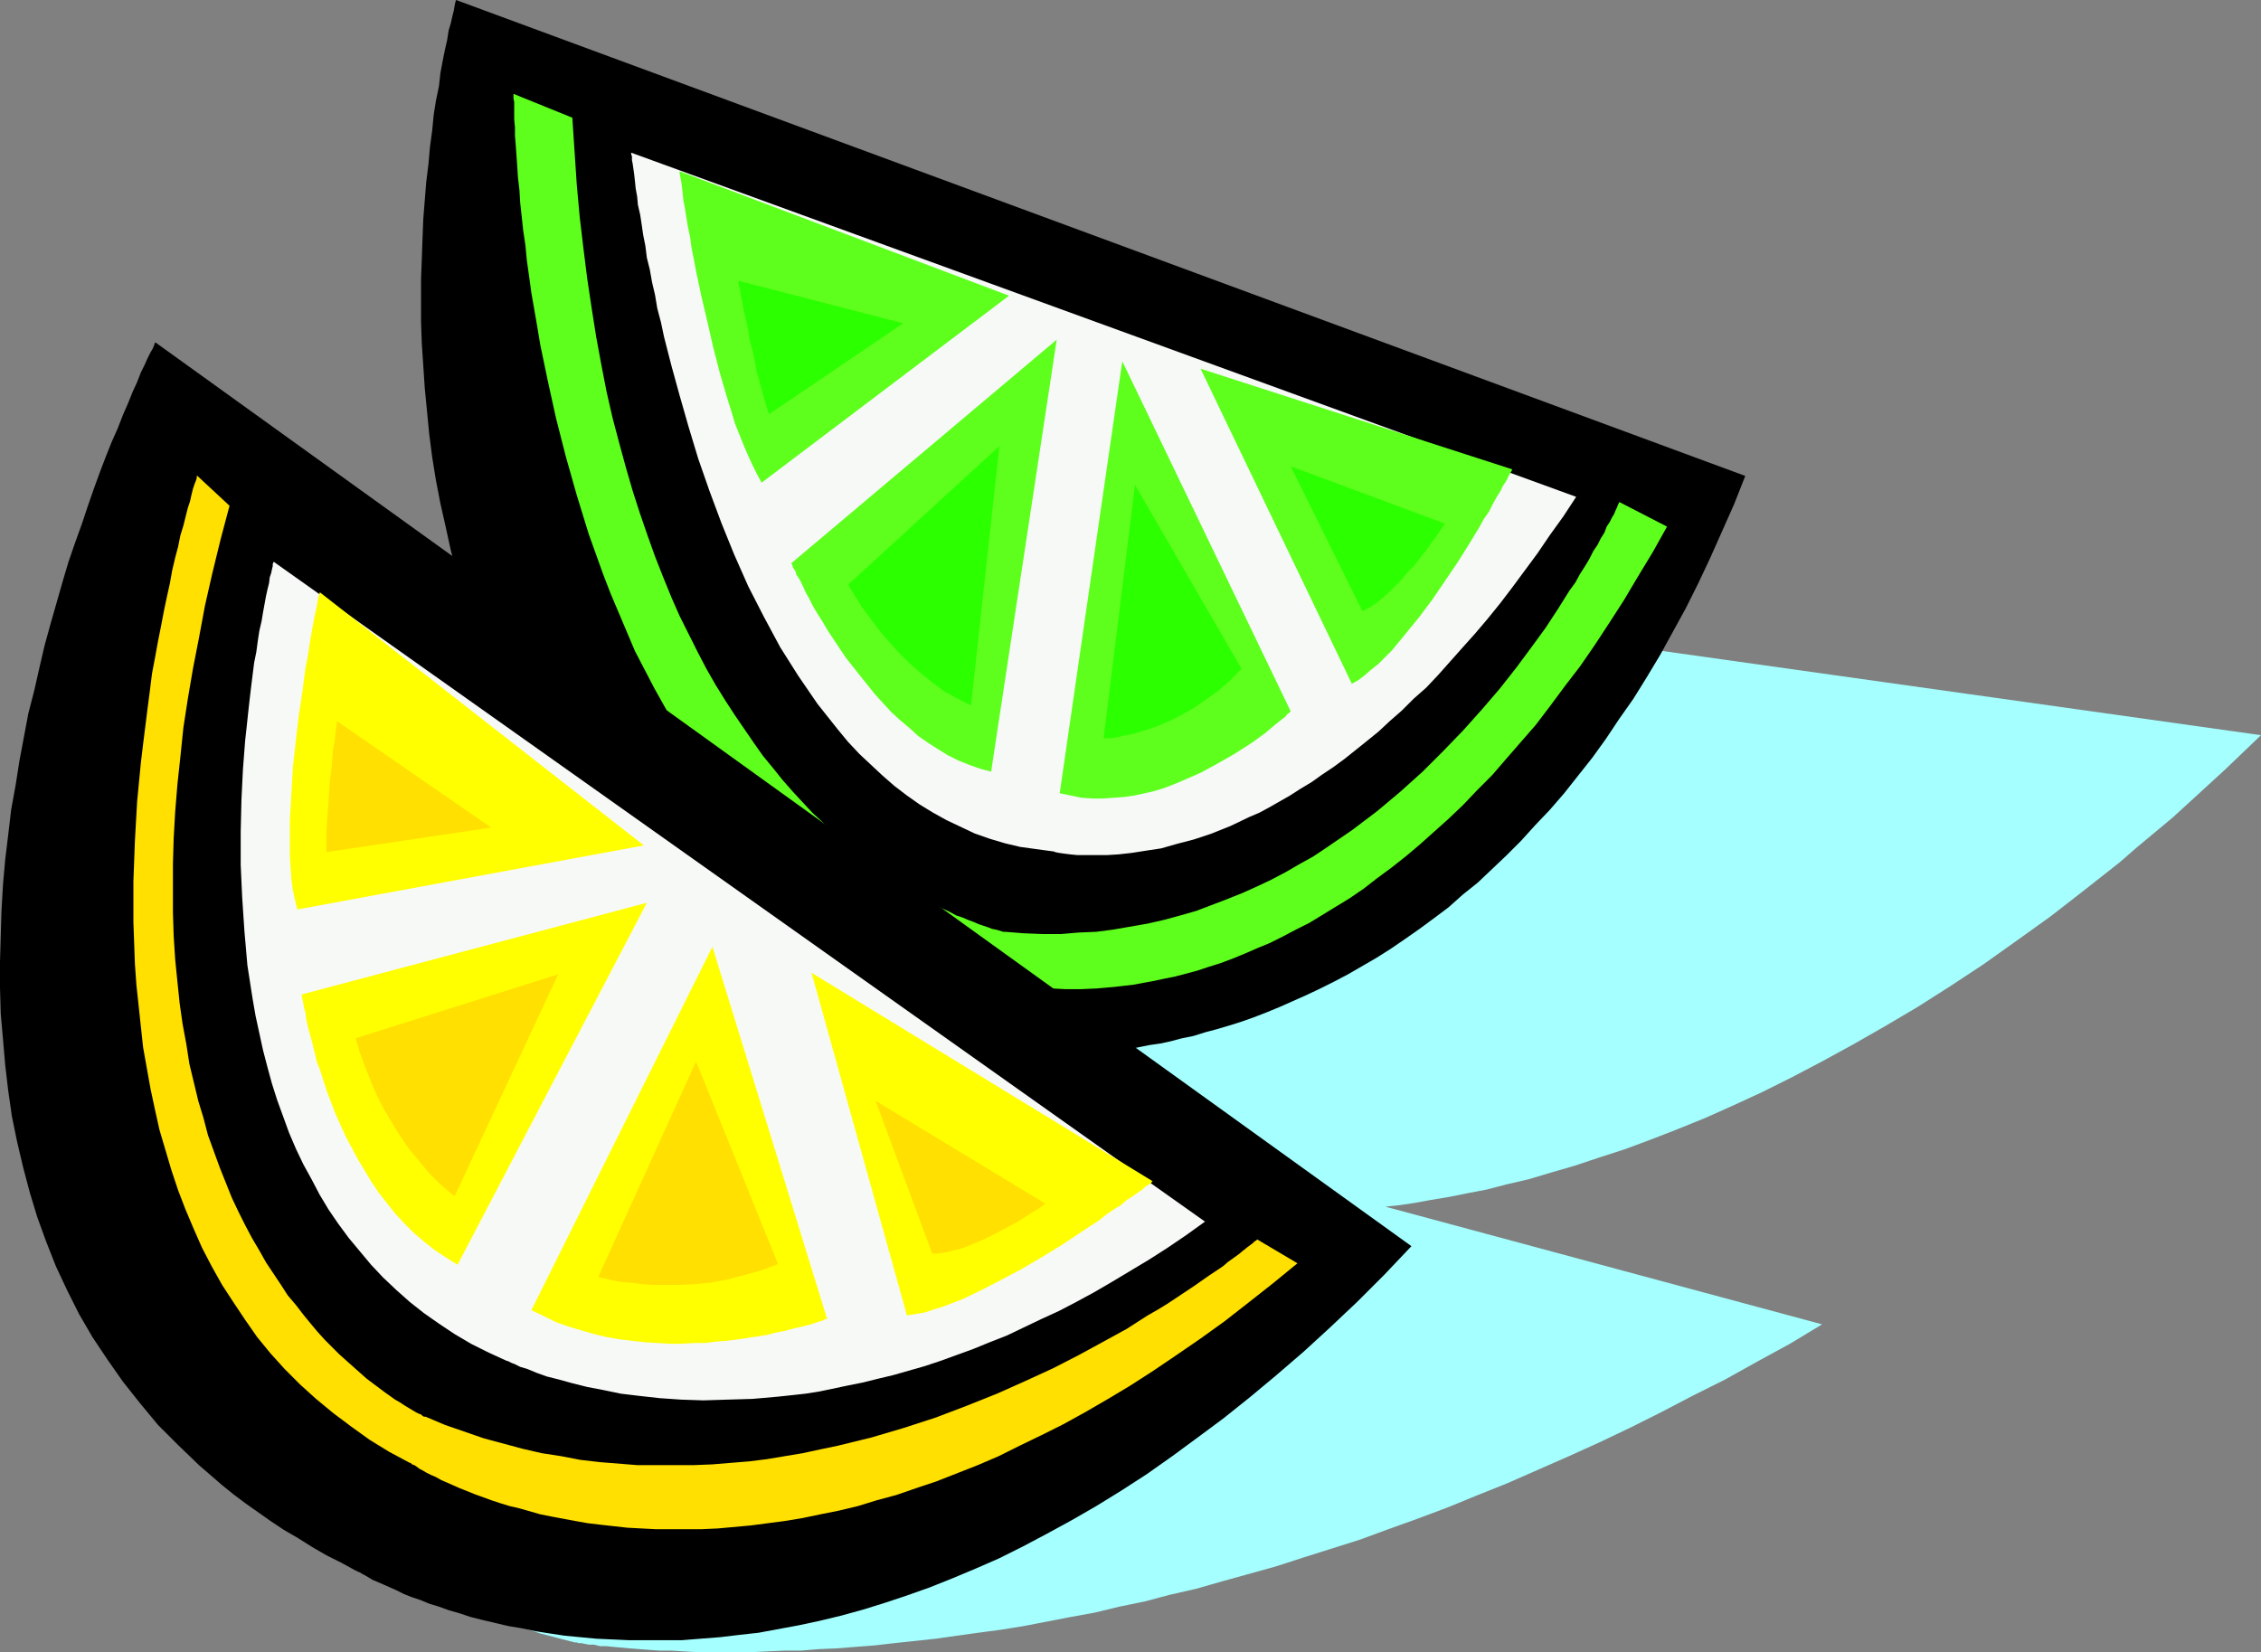
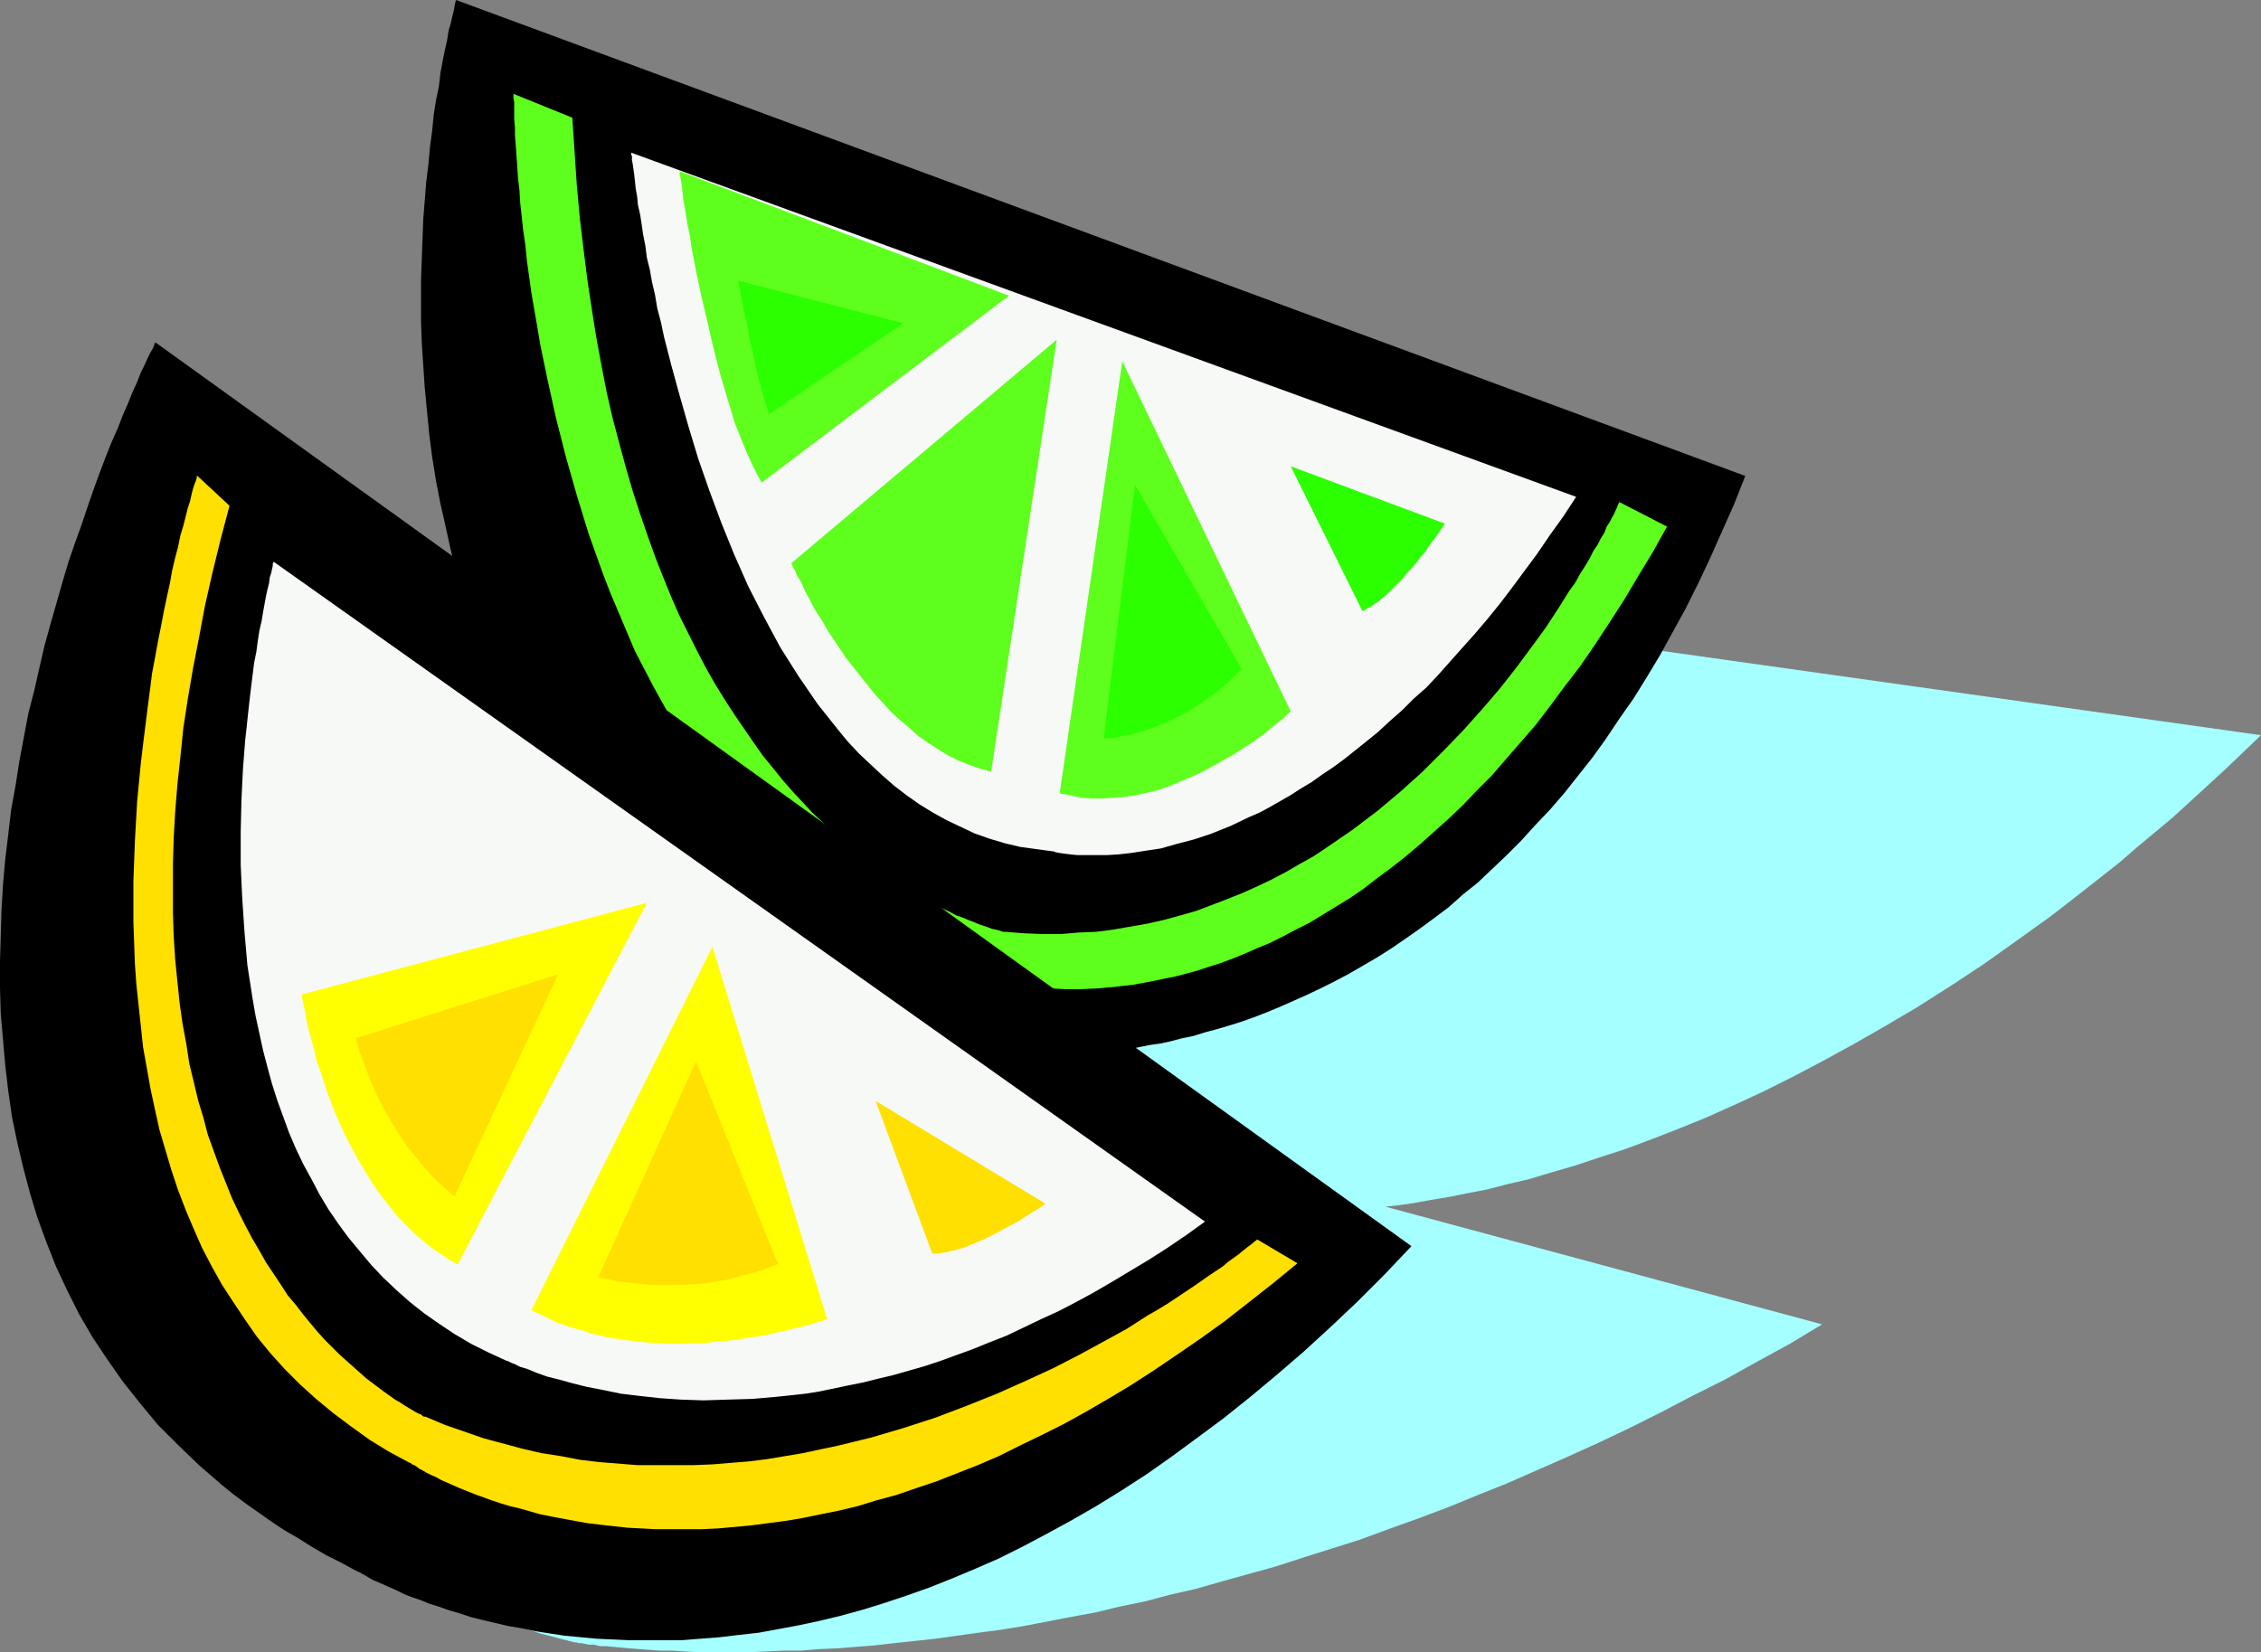
<svg xmlns="http://www.w3.org/2000/svg" xmlns:ns1="http://sodipodi.sourceforge.net/DTD/sodipodi-0.dtd" xmlns:ns2="http://www.inkscape.org/namespaces/inkscape" version="1.0" width="129.724mm" height="94.809mm" id="svg23" ns1:docname="Lemon &amp; Lime 2.wmf">
  <rect width="100%" height="100%" fill="#808080" stroke="none" />
  <ns1:namedview id="namedview23" pagecolor="#ffffff" bordercolor="#000000" borderopacity="0.25" ns2:showpageshadow="2" ns2:pageopacity="0.0" ns2:pagecheckerboard="0" ns2:deskcolor="#d1d1d1" ns2:document-units="mm" />
  <defs id="defs1">
    <pattern id="WMFhbasepattern" patternUnits="userSpaceOnUse" width="6" height="6" x="0" y="0" />
  </defs>
  <path style="fill:#a5ffff;fill-opacity:1;fill-rule:evenodd;stroke:none" d="m 490.294,159.457 -359.398,-50.567 v 0.808 l 0.162,0.808 v 1.131 l 0.162,1.616 0.162,1.777 0.162,2.1 0.323,2.423 0.323,2.585 0.323,2.908 0.646,3.07 0.485,3.393 0.646,3.393 0.808,3.716 0.97,3.877 0.97,3.877 1.131,4.2 1.293,4.362 1.454,4.2 1.454,4.524 1.778,4.524 1.778,4.524 1.939,4.685 2.262,4.685 2.424,4.685 2.424,4.847 2.747,4.685 3.07,4.685 3.07,4.524 3.394,4.685 3.555,4.524 3.878,4.362 -117.968,-49.921 v 0.162 l -0.323,0.323 -0.323,0.485 -0.485,0.808 -0.485,0.808 -0.646,1.131 -0.646,1.292 -0.808,1.454 -0.808,1.616 -0.97,1.777 -1.131,1.939 -0.97,2.1 -1.131,2.262 -1.131,2.423 -1.131,2.423 -1.131,2.585 -1.131,2.908 -1.293,2.908 -1.131,2.908 -1.131,3.07 -2.262,6.462 -1.131,3.393 -0.97,3.554 -0.97,3.554 -0.808,3.554 -0.808,3.716 -0.808,3.716 -0.646,3.716 -0.646,3.877 -0.485,3.877 -0.323,3.877 -0.323,3.877 v 3.877 4.039 l 0.162,4.039 0.323,3.877 0.485,4.039 0.646,4.039 0.808,3.877 0.97,4.039 1.131,3.877 1.454,3.877 1.616,3.877 1.778,3.877 1.939,3.716 2.262,3.716 2.586,3.716 2.747,3.554 2.909,3.554 3.232,3.554 3.555,3.231 3.878,3.393 4.04,3.231 4.363,3.07 4.686,2.908 5.01,2.908 2.586,1.454 2.747,1.454 2.747,1.292 2.909,1.292 2.909,1.292 3.07,1.131 3.07,1.292 3.232,1.131 3.232,1.131 3.394,1.131 3.555,0.969 3.394,1.131 3.717,0.969 3.717,0.969 h 0.162 0.323 l 0.323,0.162 h 0.646 l 0.808,0.162 0.808,0.162 h 1.131 l 1.293,0.323 h 1.293 l 1.616,0.162 1.778,0.162 1.778,0.162 2.101,0.162 2.101,0.162 2.262,0.162 h 2.586 l 2.586,0.162 2.747,0.162 h 2.747 6.302 3.232 l 3.394,-0.162 3.555,-0.162 h 3.555 l 3.878,-0.323 3.878,-0.162 4.04,-0.323 4.202,-0.323 4.202,-0.485 4.525,-0.485 4.525,-0.485 4.525,-0.646 4.686,-0.646 4.848,-0.646 5.01,-0.808 5.01,-0.969 5.01,-0.969 5.333,-0.969 5.333,-1.292 5.494,-1.131 5.494,-1.454 5.656,-1.292 5.656,-1.616 5.818,-1.616 5.818,-1.616 5.979,-1.939 6.141,-1.939 6.141,-1.939 6.141,-2.262 6.302,-2.262 6.464,-2.423 6.302,-2.585 6.464,-2.585 6.626,-2.908 6.626,-2.908 6.787,-3.07 6.787,-3.231 6.787,-3.393 6.787,-3.554 7.11,-3.554 6.949,-3.877 7.11,-3.877 6.949,-4.2 -94.697,-25.526 3.07,-0.323 3.232,-0.485 3.555,-0.646 3.878,-0.646 4.04,-0.808 4.202,-0.808 4.363,-1.131 4.848,-1.131 4.848,-1.454 5.01,-1.454 5.333,-1.777 5.494,-1.777 5.656,-2.1 5.818,-2.262 5.979,-2.423 6.141,-2.746 6.302,-2.908 6.464,-3.231 6.464,-3.393 6.787,-3.716 6.787,-3.877 7.11,-4.2 7.11,-4.524 7.11,-4.685 7.272,-5.17 7.434,-5.331 7.272,-5.654 7.595,-5.978 3.717,-3.231 3.878,-3.231 3.878,-3.231 3.717,-3.393 3.878,-3.554 3.878,-3.554 3.878,-3.716 z" id="path1" />
  <path style="fill:#000000;fill-opacity:1;fill-rule:evenodd;stroke:none" d="m 98.899,0 v 0 l -0.162,0.485 -0.162,0.808 -0.162,0.969 -0.323,1.292 -0.323,1.454 -0.485,1.616 -0.323,2.1 -0.485,2.1 -0.485,2.423 -0.485,2.585 -0.323,2.908 -0.646,3.07 -0.485,3.07 -0.323,3.393 -0.485,3.554 -0.323,3.716 -0.485,3.877 -0.323,4.039 -0.323,4.039 -0.162,4.2 -0.162,4.524 -0.162,4.362 v 4.685 4.524 l 0.162,4.685 0.323,4.847 0.323,4.847 0.485,5.008 0.485,5.008 0.646,5.008 0.808,5.008 0.97,5.008 1.131,5.008 1.131,5.17 1.293,5.008 1.616,5.008 1.778,5.008 1.778,5.008 2.101,4.847 2.262,5.008 2.424,4.847 2.586,4.847 2.909,4.685 2.909,4.524 3.394,4.524 3.394,4.362 3.878,4.362 3.878,4.2 4.202,4.039 4.525,3.877 4.686,3.877 5.01,3.716 5.333,3.393 5.494,3.393 2.909,1.454 2.909,1.616 3.07,1.454 3.07,1.454 3.232,1.292 3.232,1.454 3.394,1.292 3.394,1.292 3.394,1.131 3.555,1.131 3.717,0.969 3.717,1.131 3.878,0.969 3.878,0.808 3.878,0.969 4.04,0.646 4.202,0.808 4.202,0.646 h 0.323 0.323 1.131 l 0.808,0.162 h 1.778 l 1.131,-0.162 h 1.293 1.293 l 1.454,-0.162 1.616,-0.162 h 1.616 l 1.778,-0.162 1.939,-0.323 1.939,-0.162 4.04,-0.808 2.262,-0.323 2.262,-0.485 2.424,-0.646 2.424,-0.485 2.586,-0.808 2.424,-0.646 2.747,-0.808 2.586,-0.808 2.747,-0.969 2.909,-1.131 2.747,-1.131 2.909,-1.292 2.909,-1.292 3.07,-1.454 2.909,-1.454 3.07,-1.616 3.07,-1.777 3.07,-1.777 3.07,-1.939 3.07,-2.1 3.232,-2.262 3.07,-2.262 3.232,-2.423 3.07,-2.746 3.232,-2.585 3.07,-2.908 3.232,-3.07 3.07,-3.07 3.07,-3.393 3.232,-3.393 3.07,-3.554 3.07,-3.877 3.07,-3.877 2.909,-4.039 2.909,-4.362 3.07,-4.362 2.909,-4.685 2.909,-4.847 2.747,-5.008 2.747,-5.008 2.747,-5.493 2.586,-5.493 2.586,-5.816 2.586,-5.816 2.424,-6.139 z" id="path2" />
  <path style="fill:#f7f9f7;fill-opacity:1;fill-rule:evenodd;stroke:none" d="m 136.875,33.119 v 0 0.323 l 0.162,0.485 v 0.808 l 0.162,0.808 0.162,1.131 0.162,1.131 0.162,1.454 0.162,1.616 0.323,1.777 0.162,1.777 0.485,2.1 0.323,2.1 0.323,2.262 0.485,2.423 0.323,2.585 0.646,2.585 0.485,2.746 0.646,2.746 0.485,2.908 0.808,3.07 0.646,3.07 1.616,6.301 1.778,6.462 1.939,6.785 2.101,6.947 2.424,6.947 2.586,6.947 2.747,6.785 3.07,6.947 3.394,6.624 3.555,6.624 1.939,3.07 1.939,3.07 2.101,3.07 2.101,3.07 4.363,5.493 2.262,2.746 2.424,2.585 2.586,2.423 2.424,2.262 2.586,2.262 2.747,2.1 2.747,1.939 2.909,1.777 2.909,1.616 3.07,1.454 3.07,1.454 3.232,1.131 3.232,0.969 3.394,0.808 3.555,0.485 3.555,0.485 h 0.162 l 0.323,0.162 0.808,0.162 1.131,0.162 1.293,0.162 1.616,0.162 h 1.939 1.939 2.424 l 2.586,-0.162 2.909,-0.323 3.07,-0.485 3.232,-0.485 3.394,-0.969 3.717,-0.969 3.878,-1.292 4.04,-1.616 4.04,-1.939 2.262,-0.969 2.101,-1.131 2.262,-1.292 2.262,-1.292 2.262,-1.454 2.424,-1.454 2.262,-1.616 2.424,-1.616 2.424,-1.777 2.424,-1.939 2.424,-1.939 2.586,-2.1 2.424,-2.262 2.586,-2.262 2.586,-2.585 2.747,-2.423 2.586,-2.746 2.586,-2.908 2.586,-2.908 2.747,-3.07 2.747,-3.231 2.747,-3.393 2.586,-3.393 2.747,-3.716 2.747,-3.716 2.747,-4.039 2.909,-4.039 2.747,-4.2 z" id="path3" />
  <path style="fill:#5eff1c;fill-opacity:1;fill-rule:evenodd;stroke:none" d="m 147.379,37.158 v 0.162 0.323 l 0.162,0.808 0.162,0.808 0.162,1.131 0.162,1.454 0.162,1.616 0.323,1.616 0.323,2.1 0.323,1.939 0.485,2.262 0.323,2.423 0.485,2.423 0.485,2.585 1.131,5.331 1.293,5.493 1.293,5.654 1.454,5.654 1.616,5.493 0.808,2.585 0.808,2.746 0.97,2.423 0.97,2.423 0.97,2.262 0.97,2.1 0.97,1.939 0.97,1.777 53.651,-40.551 z" id="path4" />
-   <path style="fill:#5eff1c;fill-opacity:1;fill-rule:evenodd;stroke:none" d="m 327.886,101.781 v 0.162 l -0.162,0.323 -0.323,0.485 -0.323,0.646 -0.485,0.969 -0.646,0.969 -0.646,1.292 -0.808,1.292 -0.808,1.454 -0.808,1.616 -1.131,1.616 -0.97,1.777 -2.262,3.716 -2.424,3.877 -2.747,4.039 -2.747,4.039 -2.909,3.877 -2.909,3.554 -2.909,3.554 -1.454,1.454 -1.454,1.454 -1.616,1.292 -1.293,1.131 -1.454,1.131 -1.454,0.808 -32.805,-68.339 z" id="path5" />
  <path style="fill:#5eff1c;fill-opacity:1;fill-rule:evenodd;stroke:none" d="m 229.149,73.67 -57.53,48.467 v 0.162 l 0.162,0.162 0.162,0.646 0.485,0.646 0.323,0.969 0.646,0.969 0.646,1.292 0.646,1.454 0.808,1.454 0.808,1.616 0.97,1.616 1.131,1.777 1.131,1.939 1.293,1.939 2.586,3.877 3.07,3.877 3.232,4.039 3.555,3.877 1.939,1.777 1.939,1.616 1.939,1.777 2.101,1.454 2.262,1.454 2.101,1.292 2.262,1.131 2.424,0.969 2.262,0.808 2.424,0.646 z" id="path6" />
  <path style="fill:#5eff1c;fill-opacity:1;fill-rule:evenodd;stroke:none" d="m 243.369,78.355 36.522,75.932 -0.162,0.162 -0.162,0.162 -0.485,0.323 -0.323,0.485 -0.646,0.485 -0.808,0.646 -0.808,0.646 -0.97,0.808 -1.131,0.969 -1.131,0.808 -1.293,0.969 -1.454,0.969 -3.07,1.939 -3.394,1.939 -3.555,1.939 -4.04,1.777 -1.939,0.808 -2.101,0.808 -2.101,0.646 -2.101,0.485 -2.262,0.485 -2.262,0.323 -2.262,0.162 -2.262,0.162 h -2.262 l -2.424,-0.162 -2.262,-0.485 -2.424,-0.485 z" id="path7" />
-   <path style="fill:#2bff00;fill-opacity:1;fill-rule:evenodd;stroke:none" d="m 183.901,126.822 h 0.162 v 0.162 l 0.162,0.323 0.162,0.323 0.323,0.485 0.323,0.485 0.323,0.646 0.485,0.646 0.97,1.616 1.293,1.777 1.454,1.939 1.616,2.1 1.939,2.262 1.939,2.1 2.262,2.262 2.424,2.1 2.424,1.939 2.586,1.939 2.909,1.616 2.909,1.454 6.141,-56.222 z" id="path8" />
  <path style="fill:#2bff00;fill-opacity:1;fill-rule:evenodd;stroke:none" d="m 239.329,160.103 h 0.162 0.646 0.808 l 1.131,-0.162 1.293,-0.323 1.778,-0.323 1.778,-0.485 2.101,-0.646 2.262,-0.808 2.262,-0.969 2.586,-1.292 2.586,-1.454 2.586,-1.777 2.747,-1.939 2.586,-2.262 2.586,-2.585 -23.109,-39.905 z" id="path9" />
  <path style="fill:#2bff00;fill-opacity:1;fill-rule:evenodd;stroke:none" d="m 160.145,60.907 v 0 0.162 0.323 0.323 l 0.323,0.969 0.162,1.292 0.323,1.454 0.323,1.939 0.485,1.939 0.485,2.262 0.323,2.262 0.646,2.262 0.97,4.847 1.293,4.685 0.646,2.262 0.646,1.939 29.088,-19.71 z" id="path10" />
  <path style="fill:#2bff00;fill-opacity:1;fill-rule:evenodd;stroke:none" d="m 279.891,101.135 15.514,31.342 v 0 h 0.323 l 0.162,-0.162 0.485,-0.323 0.808,-0.323 0.646,-0.485 0.97,-0.646 0.97,-0.808 1.293,-1.131 1.293,-1.292 1.454,-1.454 1.616,-1.939 0.97,-0.969 0.808,-0.969 0.97,-1.292 0.97,-1.131 0.97,-1.454 1.131,-1.454 0.97,-1.454 1.131,-1.616 z" id="path11" />
  <path style="fill:#5eff1c;fill-opacity:1;fill-rule:evenodd;stroke:none" d="m 124.109,25.526 -12.766,-5.17 v 0.969 l 0.162,0.808 v 1.131 1.131 1.454 l 0.162,1.777 v 1.777 l 0.162,1.939 0.162,2.262 0.162,2.262 0.162,2.585 0.323,2.746 0.162,2.746 0.323,2.908 0.323,3.07 0.485,3.231 0.323,3.393 0.485,3.393 0.485,3.554 0.646,3.716 0.646,3.716 0.646,3.877 0.808,3.877 0.808,3.877 1.778,8.078 2.101,8.239 2.424,8.563 2.586,8.401 3.07,8.563 1.616,4.2 3.555,8.401 1.778,4.2 2.101,4.039 2.101,4.039 2.262,4.039 2.262,4.039 2.424,3.877 2.424,3.877 2.586,3.716 2.909,3.554 2.747,3.554 3.07,3.554 3.07,3.231 3.232,3.231 3.394,3.231 3.394,2.908 3.717,2.908 3.717,2.585 3.717,2.585 4.04,2.423 4.202,2.1 4.363,2.1 4.363,1.777 4.686,1.616 4.686,1.454 4.848,1.292 v 0 l 0.323,0.162 h 0.162 l 0.323,0.162 h 0.485 l 0.646,0.162 0.646,0.162 h 0.808 l 0.97,0.323 h 0.97 l 0.97,0.162 1.293,0.162 1.131,0.162 h 1.293 l 3.07,0.162 h 3.232 l 3.555,-0.162 3.717,-0.323 4.202,-0.485 4.363,-0.808 2.262,-0.485 2.424,-0.485 2.424,-0.646 2.424,-0.646 2.424,-0.808 2.586,-0.808 2.586,-0.969 2.747,-1.131 2.586,-1.131 2.747,-1.131 2.909,-1.454 2.747,-1.454 2.909,-1.454 2.909,-1.777 2.909,-1.777 2.909,-1.777 3.07,-2.1 2.909,-2.262 3.07,-2.262 3.07,-2.423 3.07,-2.585 3.07,-2.746 3.07,-2.746 3.232,-3.07 3.07,-3.231 3.232,-3.231 3.07,-3.554 3.232,-3.716 3.232,-3.716 3.07,-4.039 3.232,-4.362 3.232,-4.2 3.232,-4.685 3.07,-4.685 3.232,-5.008 3.07,-5.17 3.232,-5.331 3.07,-5.493 -10.342,-5.331 v 0 l -0.162,0.323 -0.162,0.323 -0.162,0.485 -0.323,0.646 -0.323,0.808 -0.485,0.808 -0.485,0.969 -0.646,0.969 -0.485,1.292 -0.808,1.292 -0.646,1.292 -0.97,1.454 -0.808,1.616 -0.97,1.616 -1.131,1.777 -0.97,1.777 -1.293,1.777 -2.424,3.877 -2.747,4.2 -3.07,4.2 -3.232,4.362 -3.555,4.524 -3.878,4.524 -4.04,4.524 -4.363,4.524 -4.525,4.524 -4.848,4.362 -5.01,4.2 -5.333,4.039 -5.656,3.877 -2.909,1.939 -2.909,1.616 -3.07,1.777 -3.07,1.616 -3.07,1.454 -3.232,1.454 -3.232,1.292 -3.394,1.292 -3.394,1.292 -3.394,0.969 -3.555,0.969 -3.555,0.808 -3.717,0.646 -3.717,0.646 -3.717,0.485 -3.878,0.162 -3.717,0.323 h -4.04 l -4.04,-0.162 -4.04,-0.323 v 0 h -0.323 -0.162 l -0.485,-0.162 -0.485,-0.162 -0.646,-0.162 -0.808,-0.162 -0.808,-0.323 -0.97,-0.323 -0.97,-0.323 -1.131,-0.485 -1.293,-0.485 -1.131,-0.485 -1.454,-0.485 -1.454,-0.808 -1.454,-0.646 -1.616,-0.808 -1.616,-0.808 -1.616,-0.969 -1.778,-0.969 -1.778,-1.131 -1.939,-1.131 -1.778,-1.292 -1.939,-1.454 -1.939,-1.454 -2.101,-1.616 -1.939,-1.616 -2.101,-1.777 -1.939,-1.777 -2.101,-2.1 -2.101,-1.939 -2.101,-2.262 -2.101,-2.262 -2.262,-2.585 -1.939,-2.423 -2.262,-2.746 -1.939,-2.746 -2.101,-3.07 -2.101,-3.07 -2.101,-3.231 -2.101,-3.393 -1.939,-3.393 -1.939,-3.716 -1.939,-3.877 -1.939,-3.877 -1.778,-4.039 -1.778,-4.362 -1.778,-4.524 -1.616,-4.524 -1.616,-4.685 -1.616,-5.008 -1.454,-5.008 -1.454,-5.331 -1.454,-5.493 -1.293,-5.654 -1.131,-5.816 -1.131,-6.139 -0.97,-6.139 -0.97,-6.462 -0.808,-6.462 -0.808,-6.785 -0.646,-7.109 -0.485,-7.27 z" id="path12" />
  <path style="fill:#000000;fill-opacity:1;fill-rule:evenodd;stroke:none" d="m 33.774,74.316 h -0.162 l -0.162,0.485 -0.323,0.808 -0.485,0.808 -0.646,1.292 -0.646,1.454 -0.808,1.616 -0.808,2.1 -0.97,2.1 -0.97,2.423 -1.131,2.585 -1.131,2.908 -1.293,2.908 -1.293,3.231 -1.293,3.393 -1.293,3.554 -1.293,3.716 -1.293,3.877 -1.454,4.039 -1.454,4.2 -1.293,4.362 -1.293,4.524 -1.293,4.524 -1.293,4.685 -1.131,4.847 -1.131,5.008 -1.293,5.008 -0.97,5.17 -0.97,5.17 -0.808,5.17 -0.97,5.331 -0.646,5.493 -0.646,5.331 -0.485,5.493 -0.323,5.654 -0.162,5.493 L 0,208.57 v 5.654 l 0.162,5.654 0.485,5.493 0.485,5.654 0.646,5.493 0.808,5.654 1.131,5.493 1.293,5.493 1.454,5.493 1.616,5.331 1.939,5.331 2.101,5.331 2.424,5.17 2.586,5.17 2.909,5.008 3.232,4.847 3.394,4.847 3.717,4.685 3.878,4.685 4.363,4.362 4.525,4.362 2.424,2.1 2.424,2.1 2.586,2.1 2.586,1.939 2.747,1.939 2.747,1.939 2.909,1.939 3.07,1.777 3.07,1.939 3.07,1.777 3.232,1.616 3.232,1.777 h 0.162 l 0.162,0.162 0.485,0.162 0.485,0.323 0.646,0.323 0.808,0.485 0.808,0.485 1.131,0.485 1.131,0.485 1.454,0.646 1.454,0.646 1.616,0.808 1.616,0.646 1.939,0.646 1.939,0.808 2.101,0.646 2.262,0.808 2.262,0.646 2.424,0.808 2.586,0.646 2.747,0.646 2.747,0.646 2.909,0.485 3.07,0.646 3.07,0.485 3.232,0.485 3.394,0.323 3.394,0.323 3.555,0.162 3.555,0.162 h 3.717 3.878 3.878 l 4.04,-0.323 4.202,-0.323 4.04,-0.485 4.363,-0.485 4.363,-0.808 4.363,-0.808 4.525,-0.969 4.686,-1.131 4.686,-1.292 4.686,-1.454 4.848,-1.616 5.01,-1.777 4.848,-1.939 5.01,-2.1 5.171,-2.262 5.171,-2.585 5.171,-2.746 5.333,-2.908 5.333,-3.07 5.494,-3.393 5.494,-3.554 5.494,-3.877 5.494,-4.039 5.656,-4.2 5.656,-4.524 5.818,-4.847 5.818,-5.008 5.818,-5.331 5.818,-5.493 5.979,-5.978 5.818,-6.139 z" id="path13" />
  <path style="fill:#f7f9f7;fill-opacity:1;fill-rule:evenodd;stroke:none" d="m 59.307,121.814 v 0.162 l -0.162,0.323 v 0.485 l -0.162,0.646 -0.162,0.808 -0.323,0.969 -0.162,1.292 -0.323,1.292 -0.323,1.454 -0.323,1.777 -0.323,1.777 -0.323,1.939 -0.485,2.1 -0.323,2.1 -0.323,2.423 -0.485,2.423 -0.323,2.585 -0.323,2.585 -0.323,2.746 -0.323,2.908 -0.323,3.07 -0.323,2.908 -0.485,6.301 -0.323,6.624 -0.162,6.947 v 7.109 l 0.323,7.109 0.485,7.27 0.646,7.432 1.131,7.27 0.646,3.716 0.808,3.716 0.808,3.716 0.97,3.716 0.97,3.554 1.131,3.554 1.293,3.554 1.293,3.554 1.454,3.393 1.616,3.393 1.778,3.231 1.778,3.393 1.939,3.231 2.101,3.07 2.262,3.07 2.424,2.908 2.424,2.908 2.586,2.746 2.909,2.746 2.909,2.585 3.07,2.423 3.232,2.262 3.394,2.262 3.555,2.1 3.878,1.939 3.878,1.777 v 0 h 0.162 l 0.323,0.162 0.323,0.162 0.323,0.162 0.485,0.162 0.646,0.323 0.646,0.323 1.616,0.485 1.939,0.808 2.262,0.808 2.586,0.646 2.909,0.808 3.232,0.808 3.394,0.646 3.878,0.808 4.04,0.485 4.363,0.485 4.686,0.323 4.848,0.162 5.171,-0.162 5.494,-0.162 5.494,-0.485 3.07,-0.323 2.909,-0.323 3.07,-0.485 3.07,-0.646 3.07,-0.646 3.232,-0.646 3.232,-0.808 3.394,-0.808 3.394,-0.969 3.394,-0.969 3.394,-1.131 3.555,-1.292 3.555,-1.292 3.555,-1.454 3.717,-1.454 3.717,-1.777 3.717,-1.777 3.878,-1.777 3.717,-1.939 3.878,-2.1 3.878,-2.262 4.04,-2.423 4.04,-2.423 4.04,-2.585 4.04,-2.746 4.04,-2.908 z" id="path14" />
-   <path style="fill:#ffff00;fill-opacity:1;fill-rule:evenodd;stroke:none" d="m 69.326,128.438 v 0.162 l -0.162,0.485 -0.162,0.646 -0.162,0.808 -0.162,1.131 -0.323,1.292 -0.323,1.616 -0.323,1.777 -0.323,1.777 -0.323,2.1 -0.323,2.1 -0.485,2.423 -0.323,2.423 -0.323,2.585 -0.808,5.331 -0.646,5.493 -0.646,5.816 -0.323,5.654 -0.323,5.654 v 5.493 2.585 l 0.162,2.585 0.162,2.423 0.323,2.262 0.485,2.262 0.485,1.939 75.144,-13.894 z" id="path15" />
-   <path style="fill:#ffff00;fill-opacity:1;fill-rule:evenodd;stroke:none" d="m 249.995,256.229 h -0.162 l -0.162,0.323 -0.485,0.323 -0.808,0.485 -0.646,0.646 -0.97,0.646 -1.131,0.808 -1.293,0.808 -1.293,1.131 -1.616,0.969 -1.616,1.131 -1.616,1.292 -1.778,1.131 -1.939,1.292 -3.878,2.585 -4.202,2.585 -4.363,2.585 -4.525,2.423 -4.363,2.262 -4.363,2.1 -2.101,0.808 -2.101,0.808 -2.101,0.646 -1.939,0.646 -1.939,0.323 -1.939,0.323 -20.685,-74.316 z" id="path16" />
  <path style="fill:#ffff00;fill-opacity:1;fill-rule:evenodd;stroke:none" d="m 140.269,195.807 -74.821,19.872 v 0.162 0.323 l 0.162,0.646 0.162,0.808 0.162,0.969 0.323,1.131 0.162,1.454 0.323,1.454 0.485,1.777 0.485,1.777 0.485,1.939 0.485,2.1 0.808,2.1 0.646,2.1 0.808,2.423 1.778,4.685 2.262,5.008 1.293,2.423 1.293,2.423 1.454,2.423 1.454,2.423 1.616,2.423 1.778,2.262 1.778,2.262 1.939,2.1 2.101,2.1 2.262,1.939 2.262,1.777 2.424,1.616 2.586,1.616 z" id="path17" />
  <path style="fill:#ffff00;fill-opacity:1;fill-rule:evenodd;stroke:none" d="m 154.489,205.339 24.886,80.779 h -0.162 -0.323 l -0.485,0.323 -0.646,0.162 -0.97,0.323 -0.97,0.323 -1.293,0.323 -1.293,0.323 -1.454,0.323 -1.778,0.485 -1.778,0.323 -1.778,0.485 -1.939,0.323 -2.262,0.323 -2.101,0.323 -2.424,0.323 -2.262,0.162 -2.586,0.323 h -2.424 l -2.586,0.162 h -2.586 l -2.747,-0.162 -2.747,-0.162 -2.747,-0.323 -2.747,-0.323 -2.747,-0.485 -2.747,-0.646 -2.747,-0.808 -2.747,-0.808 -2.747,-0.969 -2.586,-1.292 -2.747,-1.292 z" id="path18" />
  <path style="fill:#ffe000;fill-opacity:1;fill-rule:evenodd;stroke:none" d="m 77.083,225.21 v 0 l 0.162,0.162 v 0.323 l 0.162,0.485 0.162,0.485 0.162,0.485 0.162,0.808 0.323,0.808 0.323,0.808 0.323,0.969 0.808,2.1 0.97,2.423 1.131,2.585 1.293,2.585 1.616,2.746 1.778,2.908 1.939,2.908 2.262,2.746 2.262,2.746 2.747,2.746 2.909,2.423 22.462,-48.144 z" id="path19" />
  <path style="fill:#ffe000;fill-opacity:1;fill-rule:evenodd;stroke:none" d="m 129.765,276.909 v 0 l 0.162,0.162 h 0.323 l 0.323,0.162 h 0.485 l 0.485,0.162 1.454,0.323 1.616,0.323 2.101,0.162 2.424,0.323 2.424,0.162 h 2.909 2.909 l 3.232,-0.162 3.394,-0.323 3.555,-0.646 3.717,-0.969 3.555,-0.969 3.878,-1.454 -17.776,-43.944 z" id="path20" />
-   <path style="fill:#ffe000;fill-opacity:1;fill-rule:evenodd;stroke:none" d="m 73.043,156.387 v 0.162 0.162 0.485 l -0.162,0.808 -0.162,1.292 -0.162,1.454 -0.323,1.777 -0.162,1.939 -0.162,2.1 -0.323,2.262 -0.162,2.262 -0.323,4.685 -0.323,4.685 v 2.262 2.1 l 35.714,-5.331 z" id="path21" />
  <path style="fill:#ffe000;fill-opacity:1;fill-rule:evenodd;stroke:none" d="m 189.88,238.781 12.282,33.119 h 0.808 0.485 l 0.808,-0.162 1.131,-0.162 1.131,-0.323 1.454,-0.323 1.454,-0.485 1.939,-0.808 1.939,-0.808 2.262,-1.131 2.424,-1.292 2.747,-1.454 2.747,-1.777 1.616,-0.969 1.616,-1.131 z" id="path22" />
  <path style="fill:#ffe000;fill-opacity:1;fill-rule:evenodd;stroke:none" d="m 49.773,109.697 -6.949,-6.462 h -0.162 v 0.485 l -0.162,0.485 -0.323,0.808 -0.323,0.969 -0.323,1.292 -0.323,1.454 -0.485,1.454 -0.485,1.939 -0.485,1.939 -0.646,2.1 -0.485,2.423 -0.646,2.423 -0.646,2.746 -0.485,2.746 -0.646,2.908 -0.646,3.07 -0.646,3.393 -0.646,3.231 -0.646,3.554 -0.646,3.393 -0.485,3.877 -0.485,3.716 -0.485,3.877 -0.485,3.877 -0.485,4.039 -0.808,8.401 -0.485,8.563 -0.323,8.724 v 8.886 l 0.162,4.524 0.162,4.524 0.323,4.524 0.485,4.524 0.485,4.524 0.485,4.524 0.808,4.524 0.808,4.524 0.97,4.524 0.97,4.362 1.293,4.362 1.293,4.362 1.454,4.362 1.616,4.2 1.778,4.2 1.778,4.039 2.101,4.039 2.262,4.039 2.424,3.716 2.586,3.877 2.586,3.716 2.909,3.554 3.07,3.393 3.394,3.393 3.394,3.07 3.717,3.07 3.878,2.908 4.04,2.908 4.202,2.585 4.525,2.423 h 0.162 l 0.162,0.162 0.162,0.162 0.485,0.162 0.485,0.323 0.646,0.485 0.646,0.323 0.808,0.485 0.97,0.485 1.131,0.485 1.131,0.646 1.131,0.485 1.454,0.646 1.454,0.646 1.616,0.646 1.616,0.646 1.778,0.646 1.778,0.646 1.939,0.646 2.101,0.646 2.101,0.485 2.262,0.646 2.262,0.646 2.424,0.485 5.171,0.969 2.747,0.485 2.747,0.323 2.909,0.323 2.909,0.323 3.07,0.162 3.07,0.162 h 3.232 3.232 3.394 l 3.555,-0.162 3.555,-0.323 3.555,-0.323 3.717,-0.485 3.717,-0.485 3.878,-0.646 3.878,-0.808 4.04,-0.808 4.04,-0.969 4.202,-1.292 4.202,-1.131 4.202,-1.454 4.363,-1.454 4.525,-1.777 4.525,-1.777 4.525,-1.939 4.525,-2.262 4.686,-2.262 4.848,-2.423 4.686,-2.585 5.01,-2.908 4.848,-2.908 5.01,-3.231 5.01,-3.393 5.171,-3.554 5.171,-3.716 5.171,-4.039 5.333,-4.2 5.333,-4.362 -8.726,-5.17 v 0 l -0.162,0.162 -0.485,0.323 -0.323,0.323 -0.646,0.485 -0.646,0.485 -0.808,0.646 -0.97,0.808 -1.131,0.808 -1.131,0.808 -1.131,0.969 -1.454,0.969 -1.454,0.969 -1.616,1.131 -1.616,1.131 -1.939,1.292 -1.939,1.292 -1.939,1.292 -2.101,1.292 -2.262,1.292 -2.262,1.454 -2.262,1.454 -5.01,2.746 -5.333,2.908 -5.656,2.908 -5.979,2.746 -6.141,2.746 -6.464,2.585 -6.787,2.585 -6.949,2.262 -7.11,2.1 -7.272,1.777 -3.878,0.808 -3.717,0.808 -3.878,0.646 -3.878,0.646 -3.878,0.485 -4.04,0.323 -3.878,0.323 -4.04,0.162 h -4.04 -4.04 -4.202 l -4.04,-0.323 -4.04,-0.323 -4.202,-0.485 -4.202,-0.808 -4.202,-0.646 -4.202,-0.969 -4.202,-1.131 -4.202,-1.131 -4.202,-1.454 -4.202,-1.454 -4.202,-1.777 h -0.162 -0.162 l -0.323,-0.162 -0.323,-0.323 -0.485,-0.162 -0.646,-0.323 -0.808,-0.485 -0.808,-0.485 -0.808,-0.485 -0.97,-0.646 -1.131,-0.646 -1.131,-0.808 -1.131,-0.808 -1.293,-0.969 -1.293,-0.969 -1.293,-0.969 -1.454,-1.292 -1.454,-1.292 -1.454,-1.292 -1.616,-1.454 -1.454,-1.454 -1.616,-1.616 -1.616,-1.777 -1.616,-1.939 -1.454,-1.777 -1.616,-2.1 -1.778,-2.1 -1.454,-2.262 -1.616,-2.423 -1.616,-2.423 -1.454,-2.585 -1.616,-2.746 -1.454,-2.746 -1.454,-2.908 -1.454,-3.07 -1.293,-3.231 -1.293,-3.231 -1.293,-3.554 -1.293,-3.554 -0.97,-3.716 -1.131,-3.716 -0.97,-4.039 -0.97,-4.039 -0.646,-4.2 -0.808,-4.362 -0.646,-4.524 -0.485,-4.685 -0.485,-4.847 -0.323,-5.008 -0.162,-5.008 v -5.331 -5.493 l 0.162,-5.493 0.323,-5.654 0.485,-5.978 0.646,-5.978 0.646,-6.301 0.97,-6.301 1.131,-6.624 1.293,-6.624 1.293,-6.947 1.616,-7.109 1.778,-7.27 z" id="path23" />
</svg>